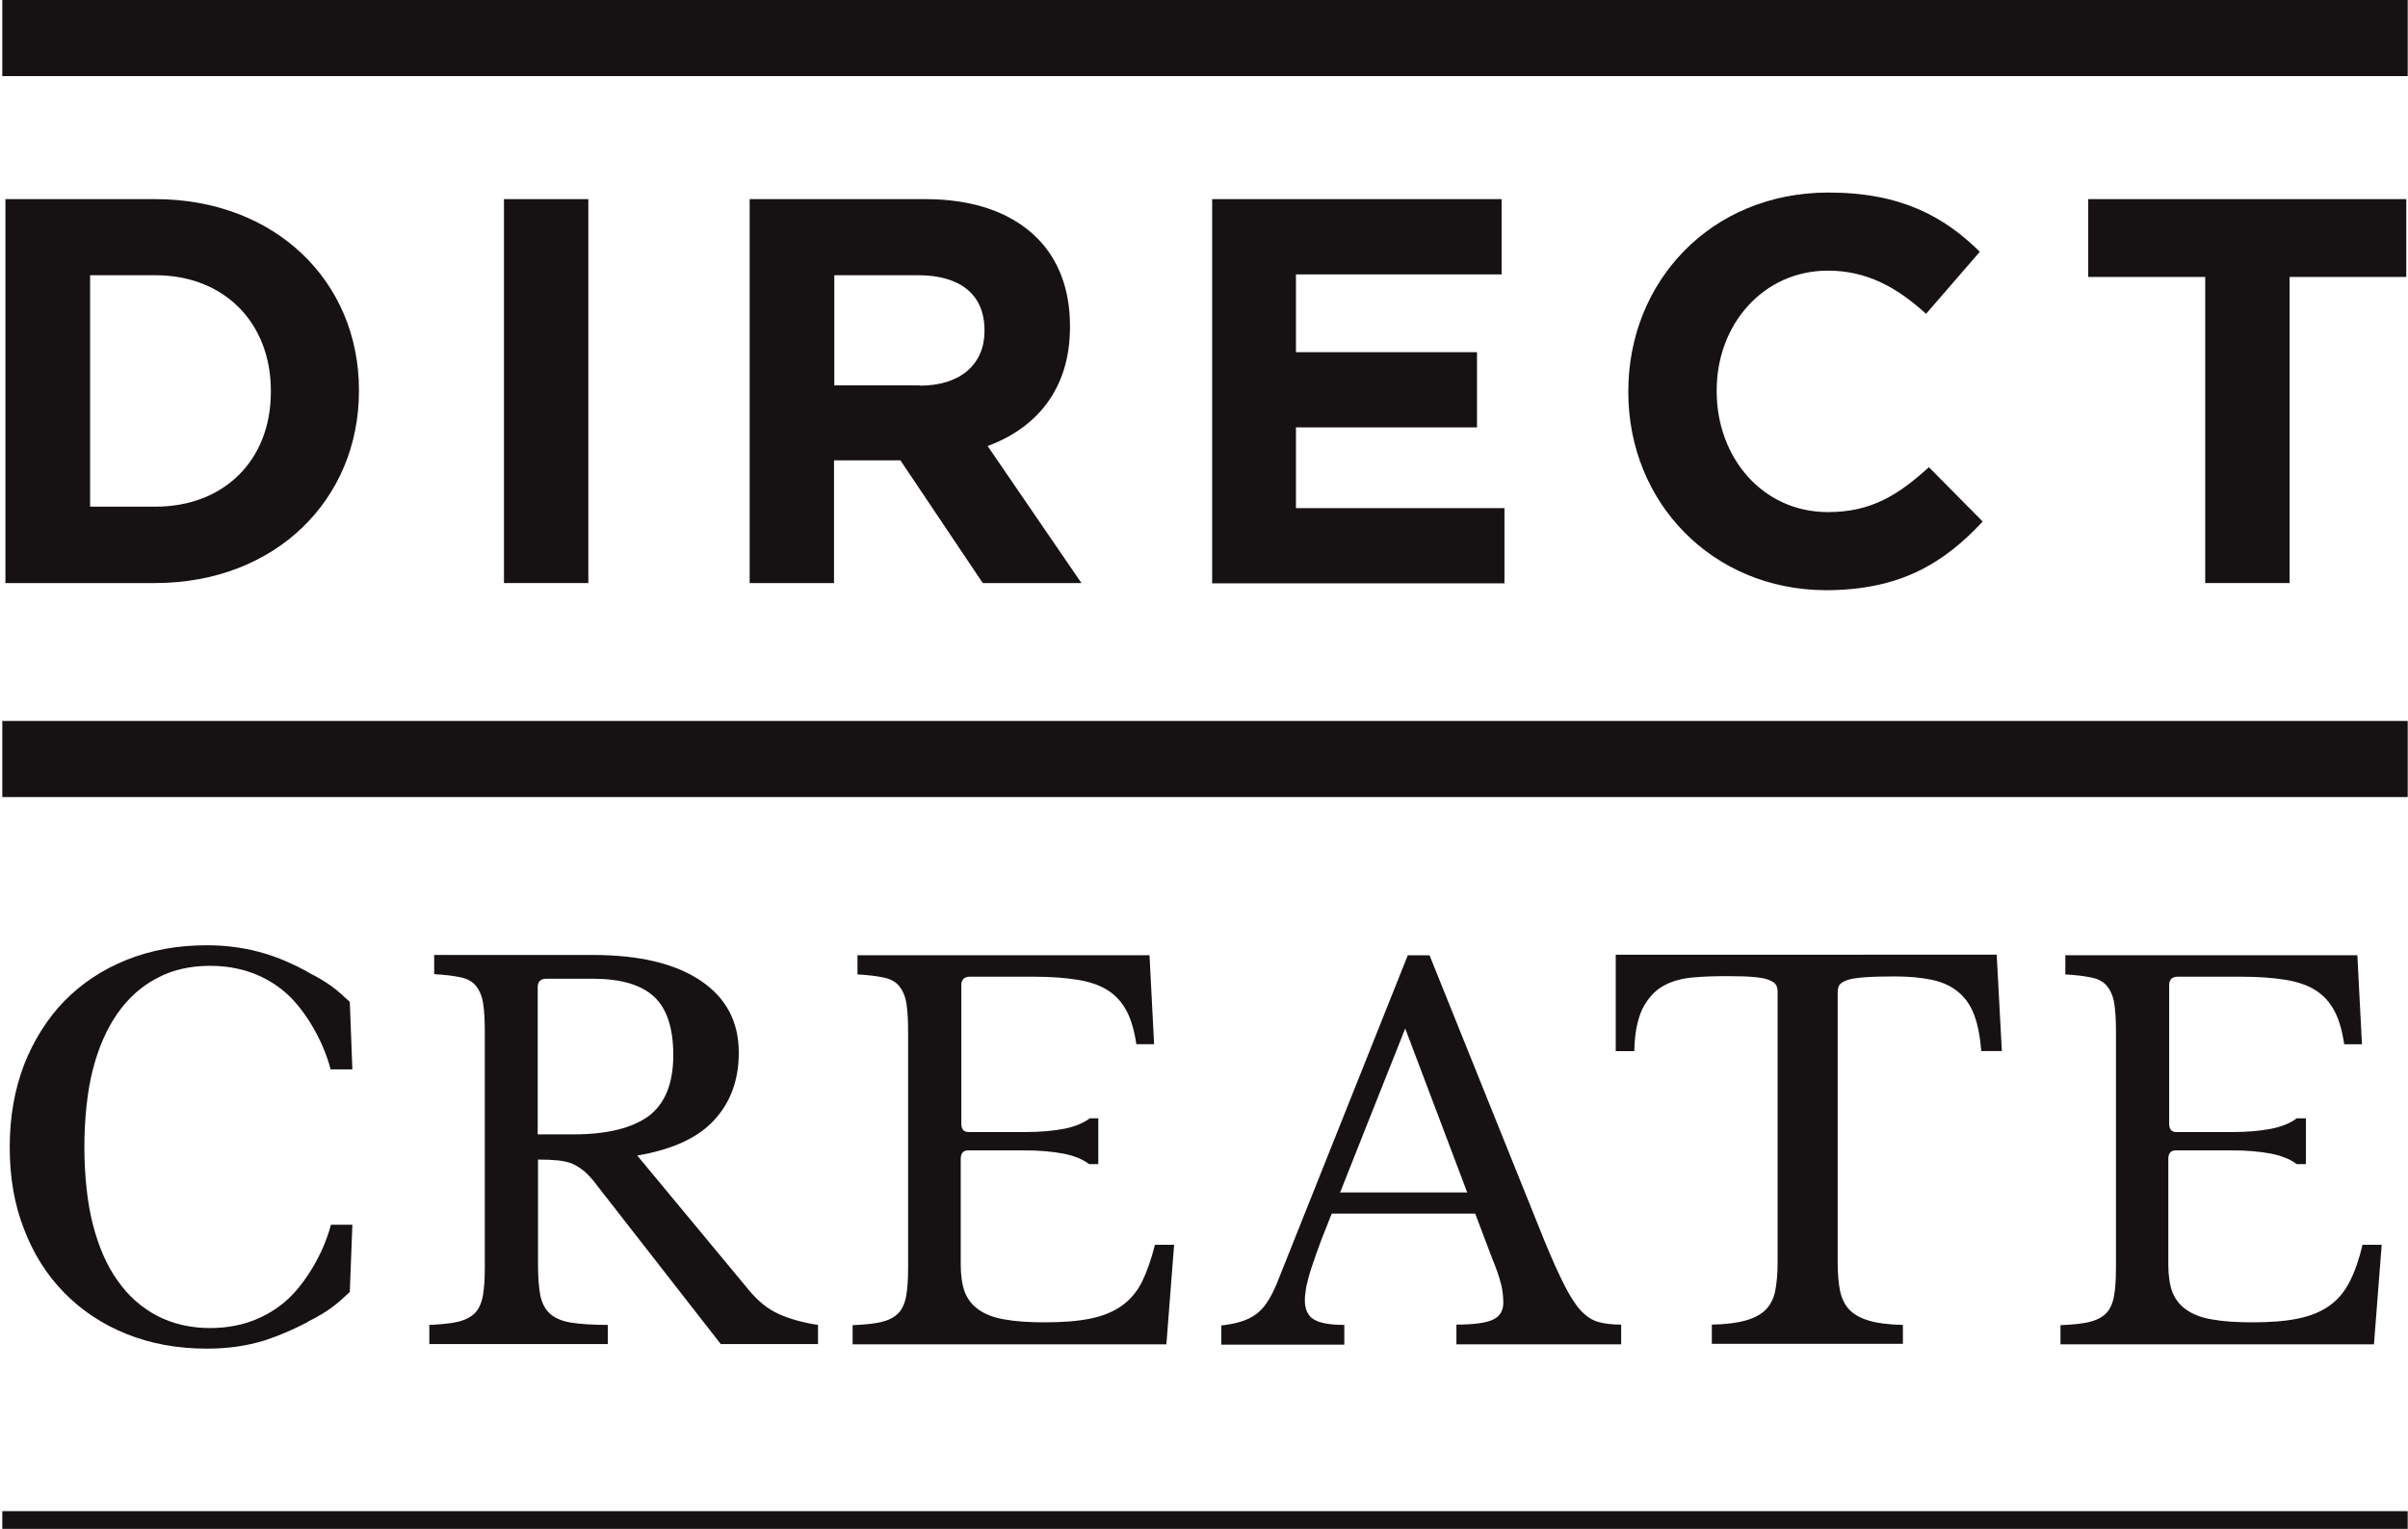
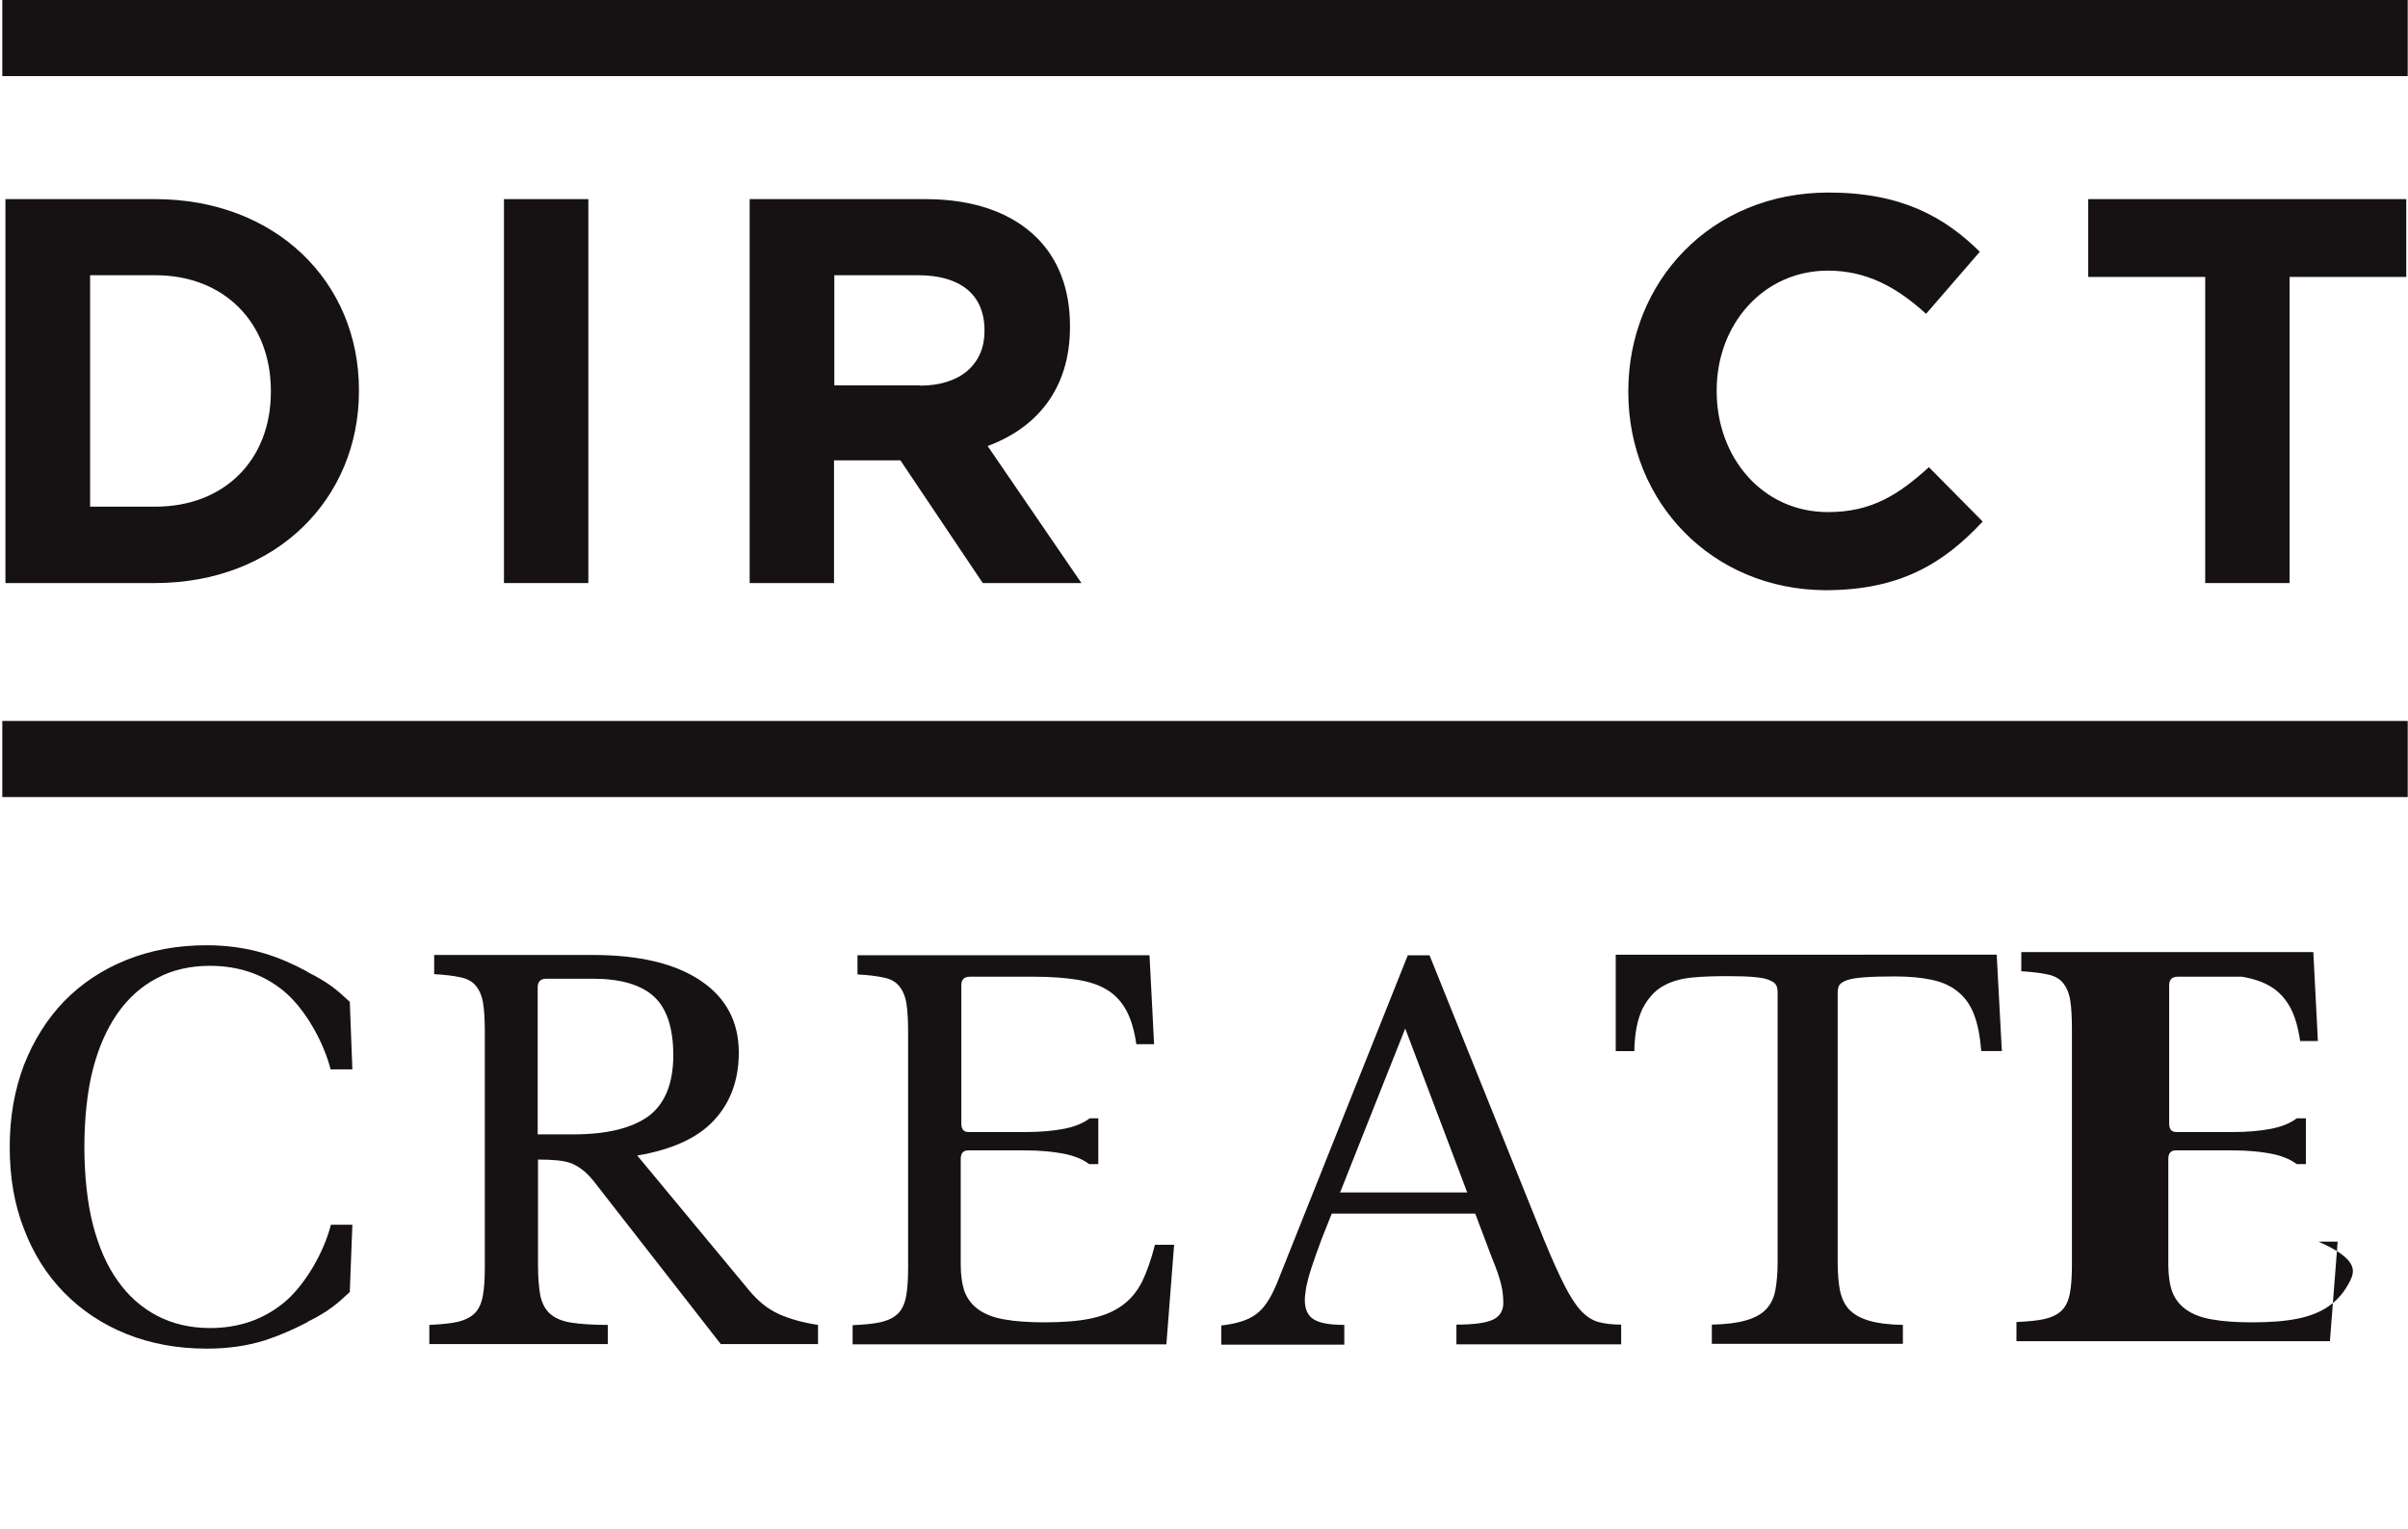
<svg xmlns="http://www.w3.org/2000/svg" version="1.1" id="Ebene_1" x="0px" y="0px" width="612px" height="388.471px" viewBox="0 0 612 388.471" enable-background="new 0 0 612 388.471" xml:space="preserve">
  <g>
    <rect x="0.582" y="183.185" fill="#161214" width="611.346" height="19.336" />
-     <rect x="0.582" y="383.963" fill="#161214" width="611.346" height="4.508" />
    <rect x="0.582" y="0" fill="#161214" width="611.346" height="19.336" />
    <g>
      <path fill="#161214" d="M1.381,50.594h38.018c30.676,0,51.83,21.008,51.83,48.485v0.291c0,27.479-21.154,48.777-51.83,48.777    H1.381V50.594z M22.898,69.93v58.808h16.574c17.519,0,29.368-11.849,29.368-29.148v-0.291c0-17.301-11.849-29.368-29.368-29.368    H22.898L22.898,69.93z" />
      <path fill="#161214" d="M128.084,50.594h21.444v97.554h-21.444V50.594z" />
      <path fill="#161214" d="M190.6,50.594h44.561c12.43,0,22.026,3.489,28.423,9.886c5.452,5.452,8.359,13.084,8.359,22.317v0.291    c0,15.773-8.505,25.66-20.936,30.239l23.843,34.82h-25.079l-20.935-31.185h-16.865v31.185h-21.444V50.594H190.6L190.6,50.594z     M233.78,97.989c10.468,0,16.429-5.597,16.429-13.812v-0.291c0-9.232-6.397-13.957-16.865-13.957h-21.299v27.987h21.735V97.989z" />
-       <path fill="#161214" d="M308.071,50.594h73.564v19.118H329.37v19.771h46.014v19.118H329.37v20.5h52.992v19.118H308.07    L308.071,50.594L308.071,50.594z" />
      <path fill="#161214" d="M413.84,99.661V99.37c0-27.695,20.862-50.448,50.885-50.448c18.393,0,29.368,6.105,38.454,15.047    l-13.666,15.773c-7.486-6.833-15.191-10.977-24.934-10.977c-16.429,0-28.277,13.666-28.277,30.385v0.291    c0,16.719,11.559,30.676,28.277,30.676c11.122,0,17.955-4.434,25.66-11.413l13.667,13.813    c-10.032,10.758-21.154,17.446-39.981,17.446C435.139,149.819,413.84,127.648,413.84,99.661z" />
      <path fill="#161214" d="M560.389,70.366H530.73V50.594h80.834v19.771h-29.658v77.781h-21.444V70.366H560.389z" />
    </g>
    <path fill="#161214" d="M21.444,291.424c0,7.052,0.727,14.176,2.181,19.772c1.454,5.598,3.489,10.322,6.251,14.175   c2.69,3.854,6.034,6.833,10.032,8.941c3.925,2.035,8.433,3.126,13.448,3.126c7.342,0,13.594-2.182,18.828-6.47   c5.161-4.289,10.031-12.432,11.921-19.772h5.452l-0.654,17.083c-3.199,2.98-5.161,4.798-10.832,7.633v0.072   c-3.78,1.963-7.415,3.489-10.758,4.58c-4.652,1.453-9.523,2.106-14.757,2.106c-7.415,0-14.175-1.234-20.354-3.706   c-6.179-2.473-11.413-5.962-15.847-10.469c-4.435-4.507-7.851-9.887-10.25-16.211c-2.471-6.251-3.634-13.229-3.634-20.861   c0-7.634,1.236-14.539,3.634-20.863c2.472-6.251,5.888-11.703,10.25-16.21c4.434-4.507,9.668-7.996,15.847-10.468   c6.179-2.473,12.939-3.707,20.354-3.707c5.234,0,10.177,0.727,14.757,2.106c3.417,1.019,6.979,2.545,10.758,4.58v0.072   c5.67,2.835,7.633,4.651,10.832,7.633l0.654,17.155h-5.525c-1.89-7.343-6.688-15.557-11.849-19.846   c-5.162-4.289-11.486-6.47-18.828-6.47c-5.016,0-9.523,1.019-13.448,3.126c-3.925,2.035-7.269,5.016-10.032,8.941   c-2.689,3.853-4.797,8.577-6.251,14.175C22.171,277.25,21.444,284.374,21.444,291.424z" />
    <g>
      <path fill="#161214" d="M190.31,327.771l-28.35-34.166c9.014-1.526,15.556-4.58,19.627-9.087    c4.144-4.507,6.179-10.249,6.179-17.082c0-7.778-3.198-13.886-9.668-18.246c-6.47-4.361-15.629-6.543-27.405-6.543h-40.344v4.871    c2.762,0.146,4.943,0.436,6.688,0.8c1.745,0.363,3.053,1.09,3.925,2.181c0.873,1.09,1.527,2.544,1.817,4.361    c0.291,1.817,0.437,4.289,0.437,7.27v59.826c0,2.98-0.146,5.451-0.509,7.342c-0.363,1.891-1.018,3.345-2.035,4.361    s-2.472,1.745-4.289,2.181c-1.817,0.438-4.289,0.654-7.269,0.801v4.869h45.36v-4.869c-3.853,0-6.979-0.219-9.305-0.582    s-4.144-1.163-5.379-2.253c-1.236-1.092-2.035-2.689-2.472-4.652c-0.363-2.035-0.582-4.58-0.582-7.778v-26.751    c1.963,0,3.635,0.073,5.088,0.22c1.381,0.145,2.69,0.436,3.708,0.871c1.09,0.51,2.108,1.163,3.053,1.964    c1.018,0.872,2.035,2.034,3.125,3.488l31.476,40.345h24.716v-4.87c-3.853-0.582-7.197-1.526-9.959-2.764    C195.18,332.641,192.636,330.606,190.31,327.771z M145.749,288.226h-9.087v-37.364c0-1.454,0.727-2.181,2.181-2.181h11.849    c7.051,0,12.212,1.525,15.484,4.507c3.271,2.979,4.943,7.996,4.943,14.901c0,7.196-2.108,12.357-6.251,15.483    C160.651,286.627,154.327,288.226,145.749,288.226z" />
      <path fill="#161214" d="M290.262,325.663c-1.309,2.544-2.98,4.579-5.162,6.106c-2.108,1.525-4.797,2.616-7.996,3.271    c-3.198,0.654-7.051,0.945-11.558,0.945c-3.998,0-7.415-0.218-10.177-0.727c-2.762-0.438-4.943-1.31-6.615-2.473    s-2.835-2.688-3.562-4.507c-0.654-1.817-1.018-4.144-1.018-6.979v-26.824c0-1.453,0.654-2.182,1.89-2.182h14.248    c3.853,0,7.051,0.291,9.813,0.801c2.69,0.509,4.943,1.381,6.688,2.688h2.326v-11.631h-2.181c-1.745,1.309-3.999,2.181-6.688,2.689    c-2.689,0.508-5.961,0.8-9.813,0.8H246.21c-1.309,0-1.89-0.728-1.89-2.182v-35.109c0-1.454,0.727-2.182,2.181-2.182h16.283    c4.361,0,8.069,0.29,11.195,0.801c3.053,0.509,5.597,1.381,7.632,2.688c2.036,1.31,3.562,3.053,4.725,5.233    c1.163,2.18,1.963,5.016,2.472,8.433h4.507l-1.163-22.606h-74.219v4.869c2.763,0.146,4.943,0.438,6.688,0.801    c1.745,0.362,3.053,1.091,3.925,2.181c0.872,1.091,1.526,2.544,1.817,4.361c0.291,1.816,0.436,4.289,0.436,7.27v59.826    c0,2.979-0.146,5.452-0.509,7.342c-0.363,1.892-1.018,3.344-2.036,4.362c-1.018,1.018-2.471,1.744-4.289,2.181    c-1.817,0.437-4.289,0.654-7.27,0.799v4.871h79.744l1.963-25.297h-4.871C292.588,319.993,291.498,323.119,290.262,325.663z" />
      <path fill="#161214" d="M379.165,319.556c0.582,1.454,1.091,2.688,1.454,3.779c0.363,1.092,0.654,2.035,0.872,2.907    c0.218,0.873,0.363,1.672,0.437,2.399c0.072,0.727,0.146,1.525,0.146,2.397c0,1.963-0.873,3.417-2.545,4.218    c-1.744,0.871-4.87,1.308-9.377,1.308v5.017h41.871v-5.017c-2.255,0-4.145-0.218-5.743-0.653c-1.6-0.437-3.054-1.382-4.435-2.835    c-1.382-1.454-2.763-3.635-4.217-6.47c-1.453-2.835-3.198-6.688-5.161-11.485l-29.148-72.401h-5.524l-33.366,83.597    c-0.8,1.817-1.525,3.344-2.398,4.579c-0.799,1.236-1.744,2.254-2.835,3.054c-1.09,0.8-2.326,1.381-3.707,1.817    c-1.381,0.436-3.126,0.8-5.089,1.018v4.87h31.259v-5.016c-3.563,0-6.18-0.438-7.706-1.381c-1.526-0.873-2.326-2.546-2.326-4.943    c0-0.872,0.146-1.963,0.363-3.344c0.291-1.382,0.728-3.055,1.382-5.017c0.654-1.963,1.453-4.289,2.471-6.979    c1.02-2.69,21.3-53.647,21.3-53.647L379.165,319.556z" />
      <path fill="#161214" d="M410.642,242.575v24.497h4.726c0.072-4.507,0.8-8.068,2.035-10.686c1.309-2.544,2.979-4.508,5.089-5.742    c2.107-1.236,4.579-1.963,7.414-2.254c2.836-0.291,5.961-0.363,9.305-0.363c2.763,0,4.943,0.072,6.543,0.218    c1.599,0.146,2.907,0.363,3.78,0.729c0.872,0.362,1.525,0.727,1.815,1.234c0.291,0.438,0.438,1.091,0.438,1.891v68.694    c0,2.763-0.218,5.088-0.581,7.052c-0.364,1.963-1.163,3.563-2.326,4.798c-1.163,1.234-2.835,2.181-5.089,2.835    c-2.254,0.653-5.161,1.018-8.723,1.091v4.87h48.559v-4.798c-3.563-0.072-6.47-0.438-8.65-1.092    c-2.182-0.653-3.854-1.599-5.017-2.835c-1.163-1.234-1.89-2.835-2.326-4.798c-0.362-1.962-0.581-4.288-0.581-7.051v-68.694    c0-0.8,0.146-1.382,0.437-1.891c0.291-0.436,0.944-0.872,1.963-1.235c1.018-0.362,2.472-0.582,4.435-0.727    c1.963-0.146,4.507-0.219,7.634-0.219c3.707,0,6.833,0.291,9.521,0.873c2.689,0.581,4.87,1.599,6.615,3.053    c1.744,1.381,3.126,3.344,4.07,5.815s1.526,5.598,1.816,9.23h5.234l-1.31-24.497L410.642,242.575L410.642,242.575z" />
    </g>
-     <path fill="#161214" d="M597.171,325.663c-1.309,2.544-2.979,4.579-5.161,6.106c-2.107,1.525-4.798,2.616-7.996,3.271   s-7.052,0.945-11.559,0.945c-3.998,0-7.415-0.218-10.177-0.727c-2.764-0.438-4.943-1.31-6.615-2.473s-2.835-2.688-3.563-4.507   c-0.653-1.817-1.019-4.144-1.019-6.979v-26.824c0-1.453,0.654-2.182,1.891-2.182h14.247c3.854,0,7.053,0.291,9.814,0.801   c2.688,0.509,4.942,1.381,6.688,2.688h2.326v-11.631h-2.326c-1.745,1.309-3.998,2.181-6.688,2.689c-2.69,0.509-5.961,0.8-9.814,0.8   h-14.028c-1.31,0-1.891-0.728-1.891-2.182v-35.109c0-1.454,0.728-2.182,2.182-2.182h16.282c4.361,0,8.068,0.29,11.194,0.801   c3.054,0.509,5.598,1.381,7.633,2.688s3.563,3.053,4.727,5.233c1.163,2.18,1.962,5.016,2.471,8.433h4.508l-1.163-22.606h-74.22   v4.869c2.763,0.146,4.943,0.438,6.688,0.801c1.745,0.362,3.055,1.091,3.927,2.181c0.872,1.091,1.525,2.544,1.816,4.361   c0.291,1.816,0.437,4.289,0.437,7.27v59.826c0,2.979-0.146,5.452-0.509,7.342c-0.363,1.892-1.019,3.344-2.035,4.362   c-1.019,1.018-2.472,1.744-4.289,2.181s-4.289,0.654-7.27,0.799v4.871h79.672l1.963-25.297h-4.871   C599.569,319.993,598.479,323.119,597.171,325.663z" />
+     <path fill="#161214" d="M597.171,325.663c-1.309,2.544-2.979,4.579-5.161,6.106c-2.107,1.525-4.798,2.616-7.996,3.271   s-7.052,0.945-11.559,0.945c-3.998,0-7.415-0.218-10.177-0.727c-2.764-0.438-4.943-1.31-6.615-2.473s-2.835-2.688-3.563-4.507   c-0.653-1.817-1.019-4.144-1.019-6.979v-26.824c0-1.453,0.654-2.182,1.891-2.182h14.247c3.854,0,7.053,0.291,9.814,0.801   c2.688,0.509,4.942,1.381,6.688,2.688h2.326v-11.631h-2.326c-1.745,1.309-3.998,2.181-6.688,2.689c-2.69,0.509-5.961,0.8-9.814,0.8   h-14.028c-1.31,0-1.891-0.728-1.891-2.182v-35.109c0-1.454,0.728-2.182,2.182-2.182h16.282c3.054,0.509,5.598,1.381,7.633,2.688s3.563,3.053,4.727,5.233c1.163,2.18,1.962,5.016,2.471,8.433h4.508l-1.163-22.606h-74.22   v4.869c2.763,0.146,4.943,0.438,6.688,0.801c1.745,0.362,3.055,1.091,3.927,2.181c0.872,1.091,1.525,2.544,1.816,4.361   c0.291,1.816,0.437,4.289,0.437,7.27v59.826c0,2.979-0.146,5.452-0.509,7.342c-0.363,1.892-1.019,3.344-2.035,4.362   c-1.019,1.018-2.472,1.744-4.289,2.181s-4.289,0.654-7.27,0.799v4.871h79.672l1.963-25.297h-4.871   C599.569,319.993,598.479,323.119,597.171,325.663z" />
    <rect x="335.913" y="302.982" fill="#161214" width="41.508" height="5.38" />
  </g>
</svg>